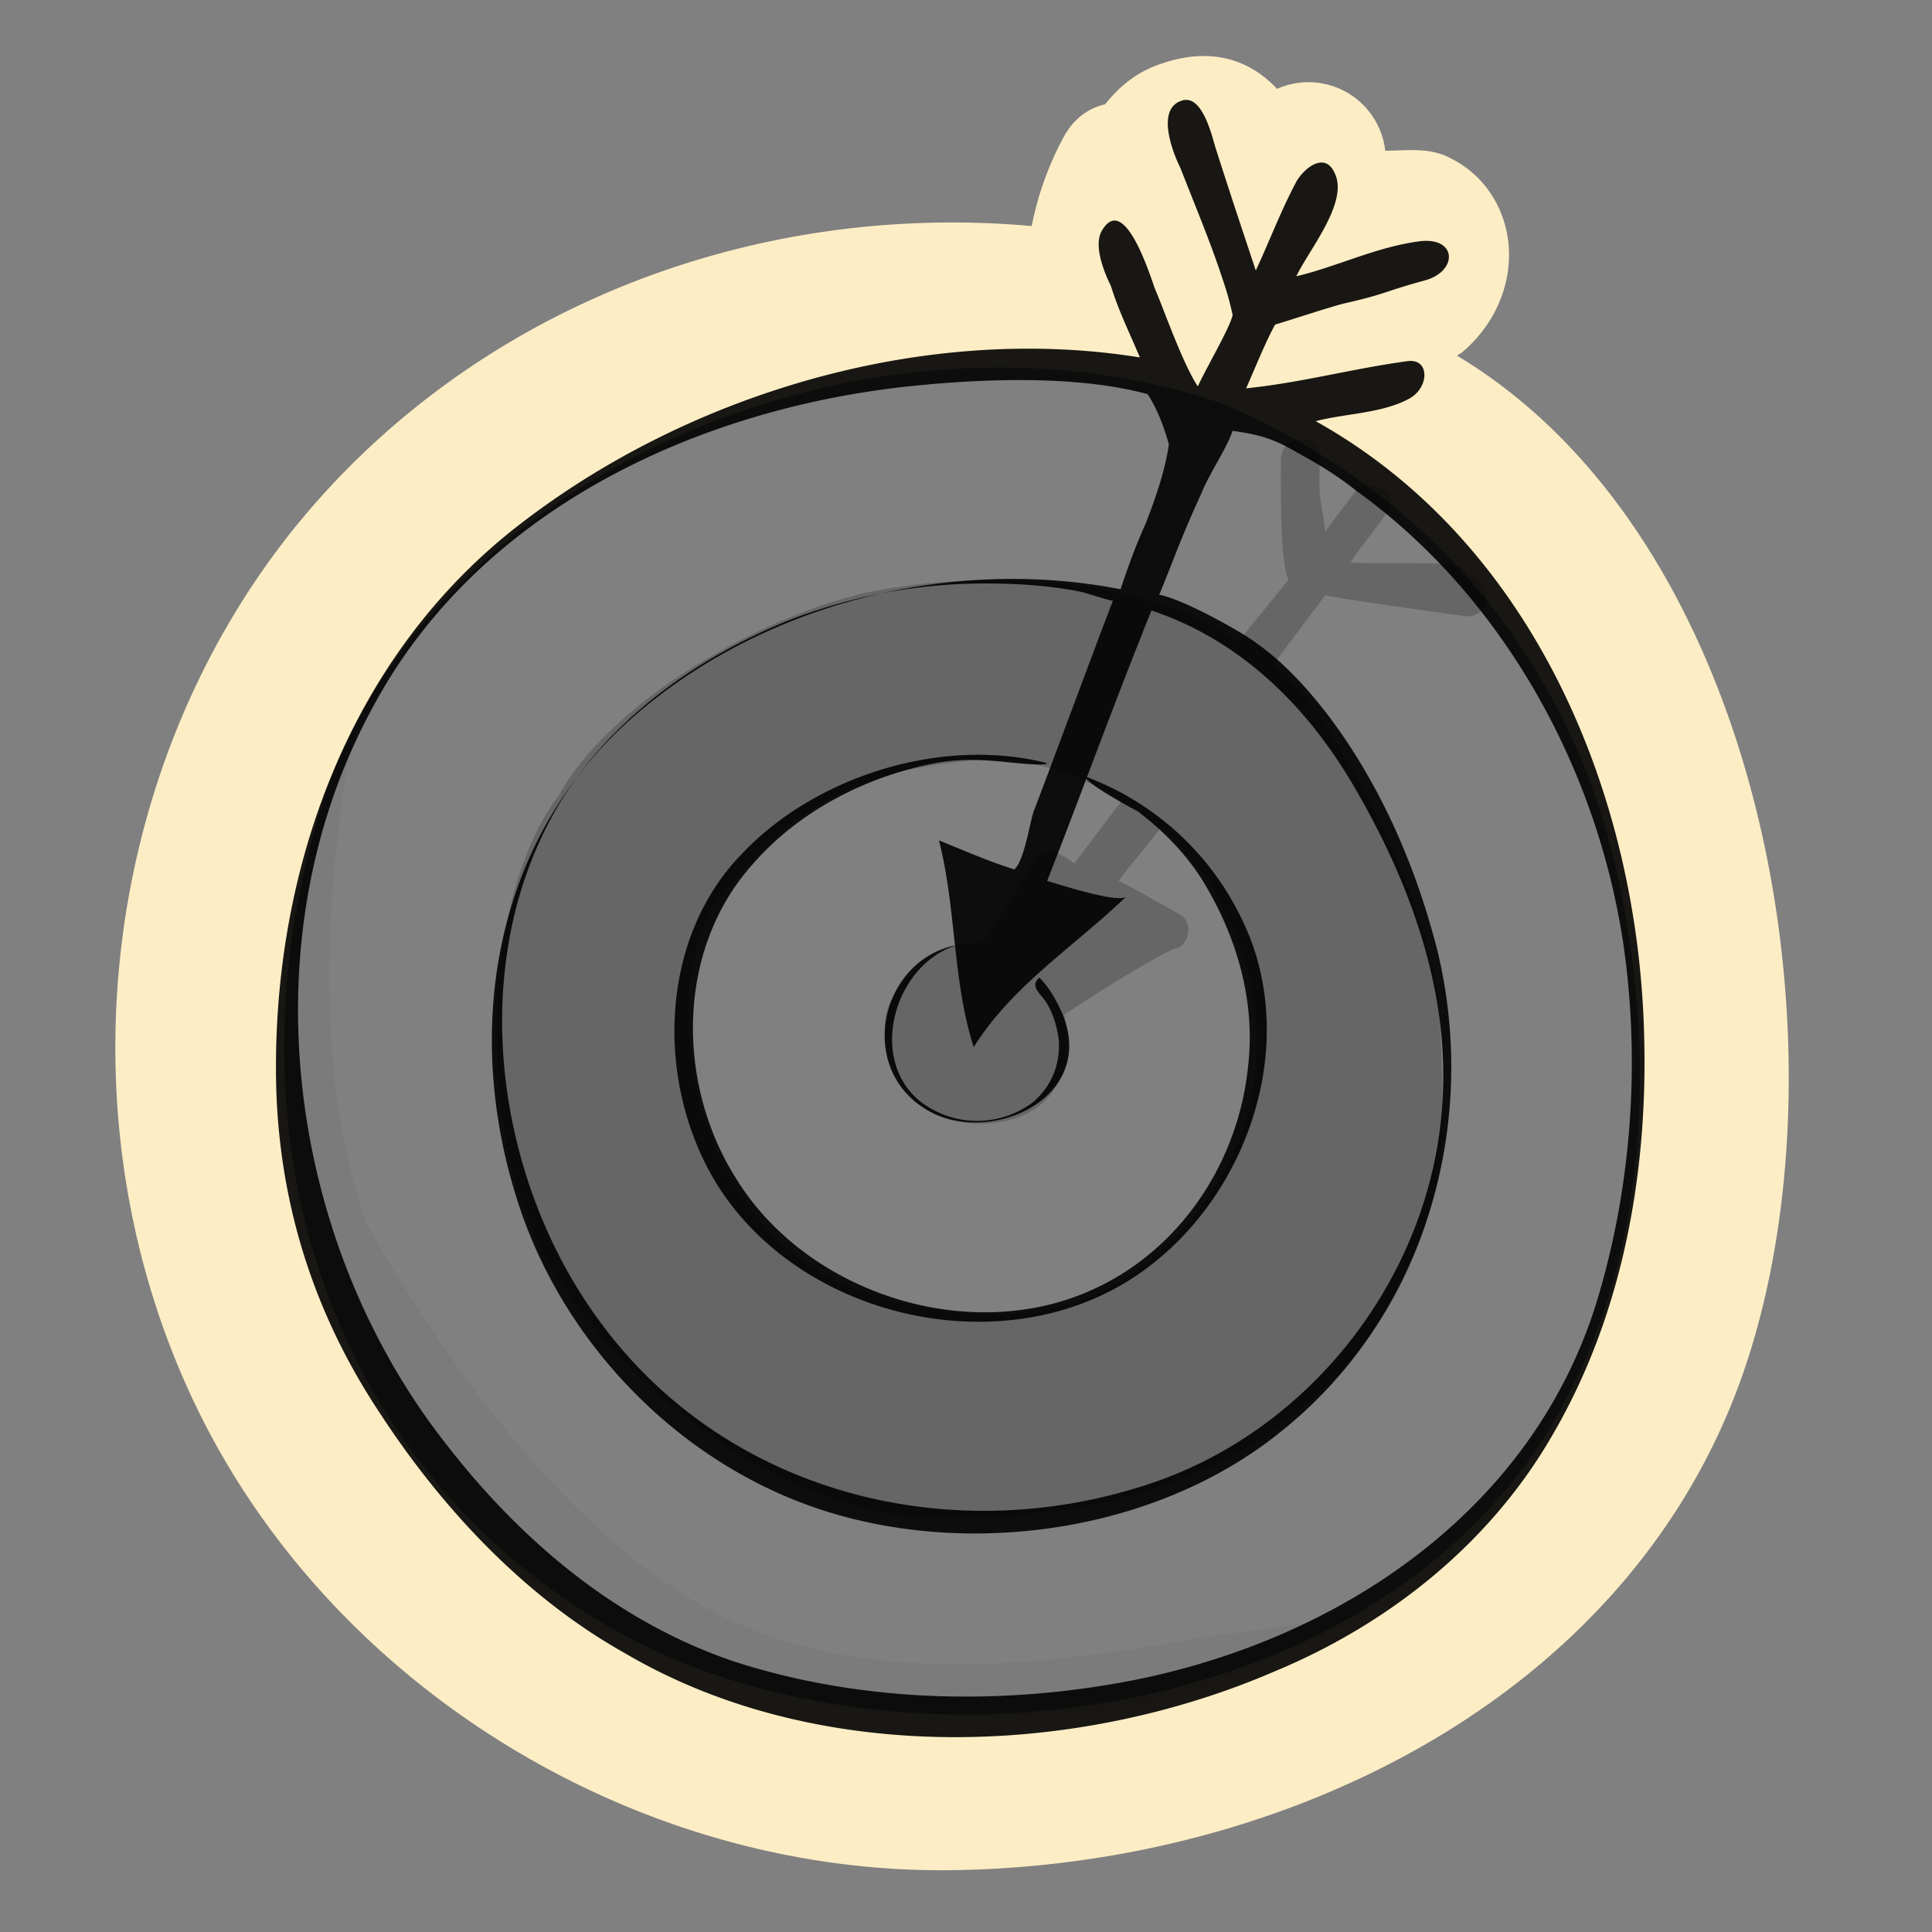
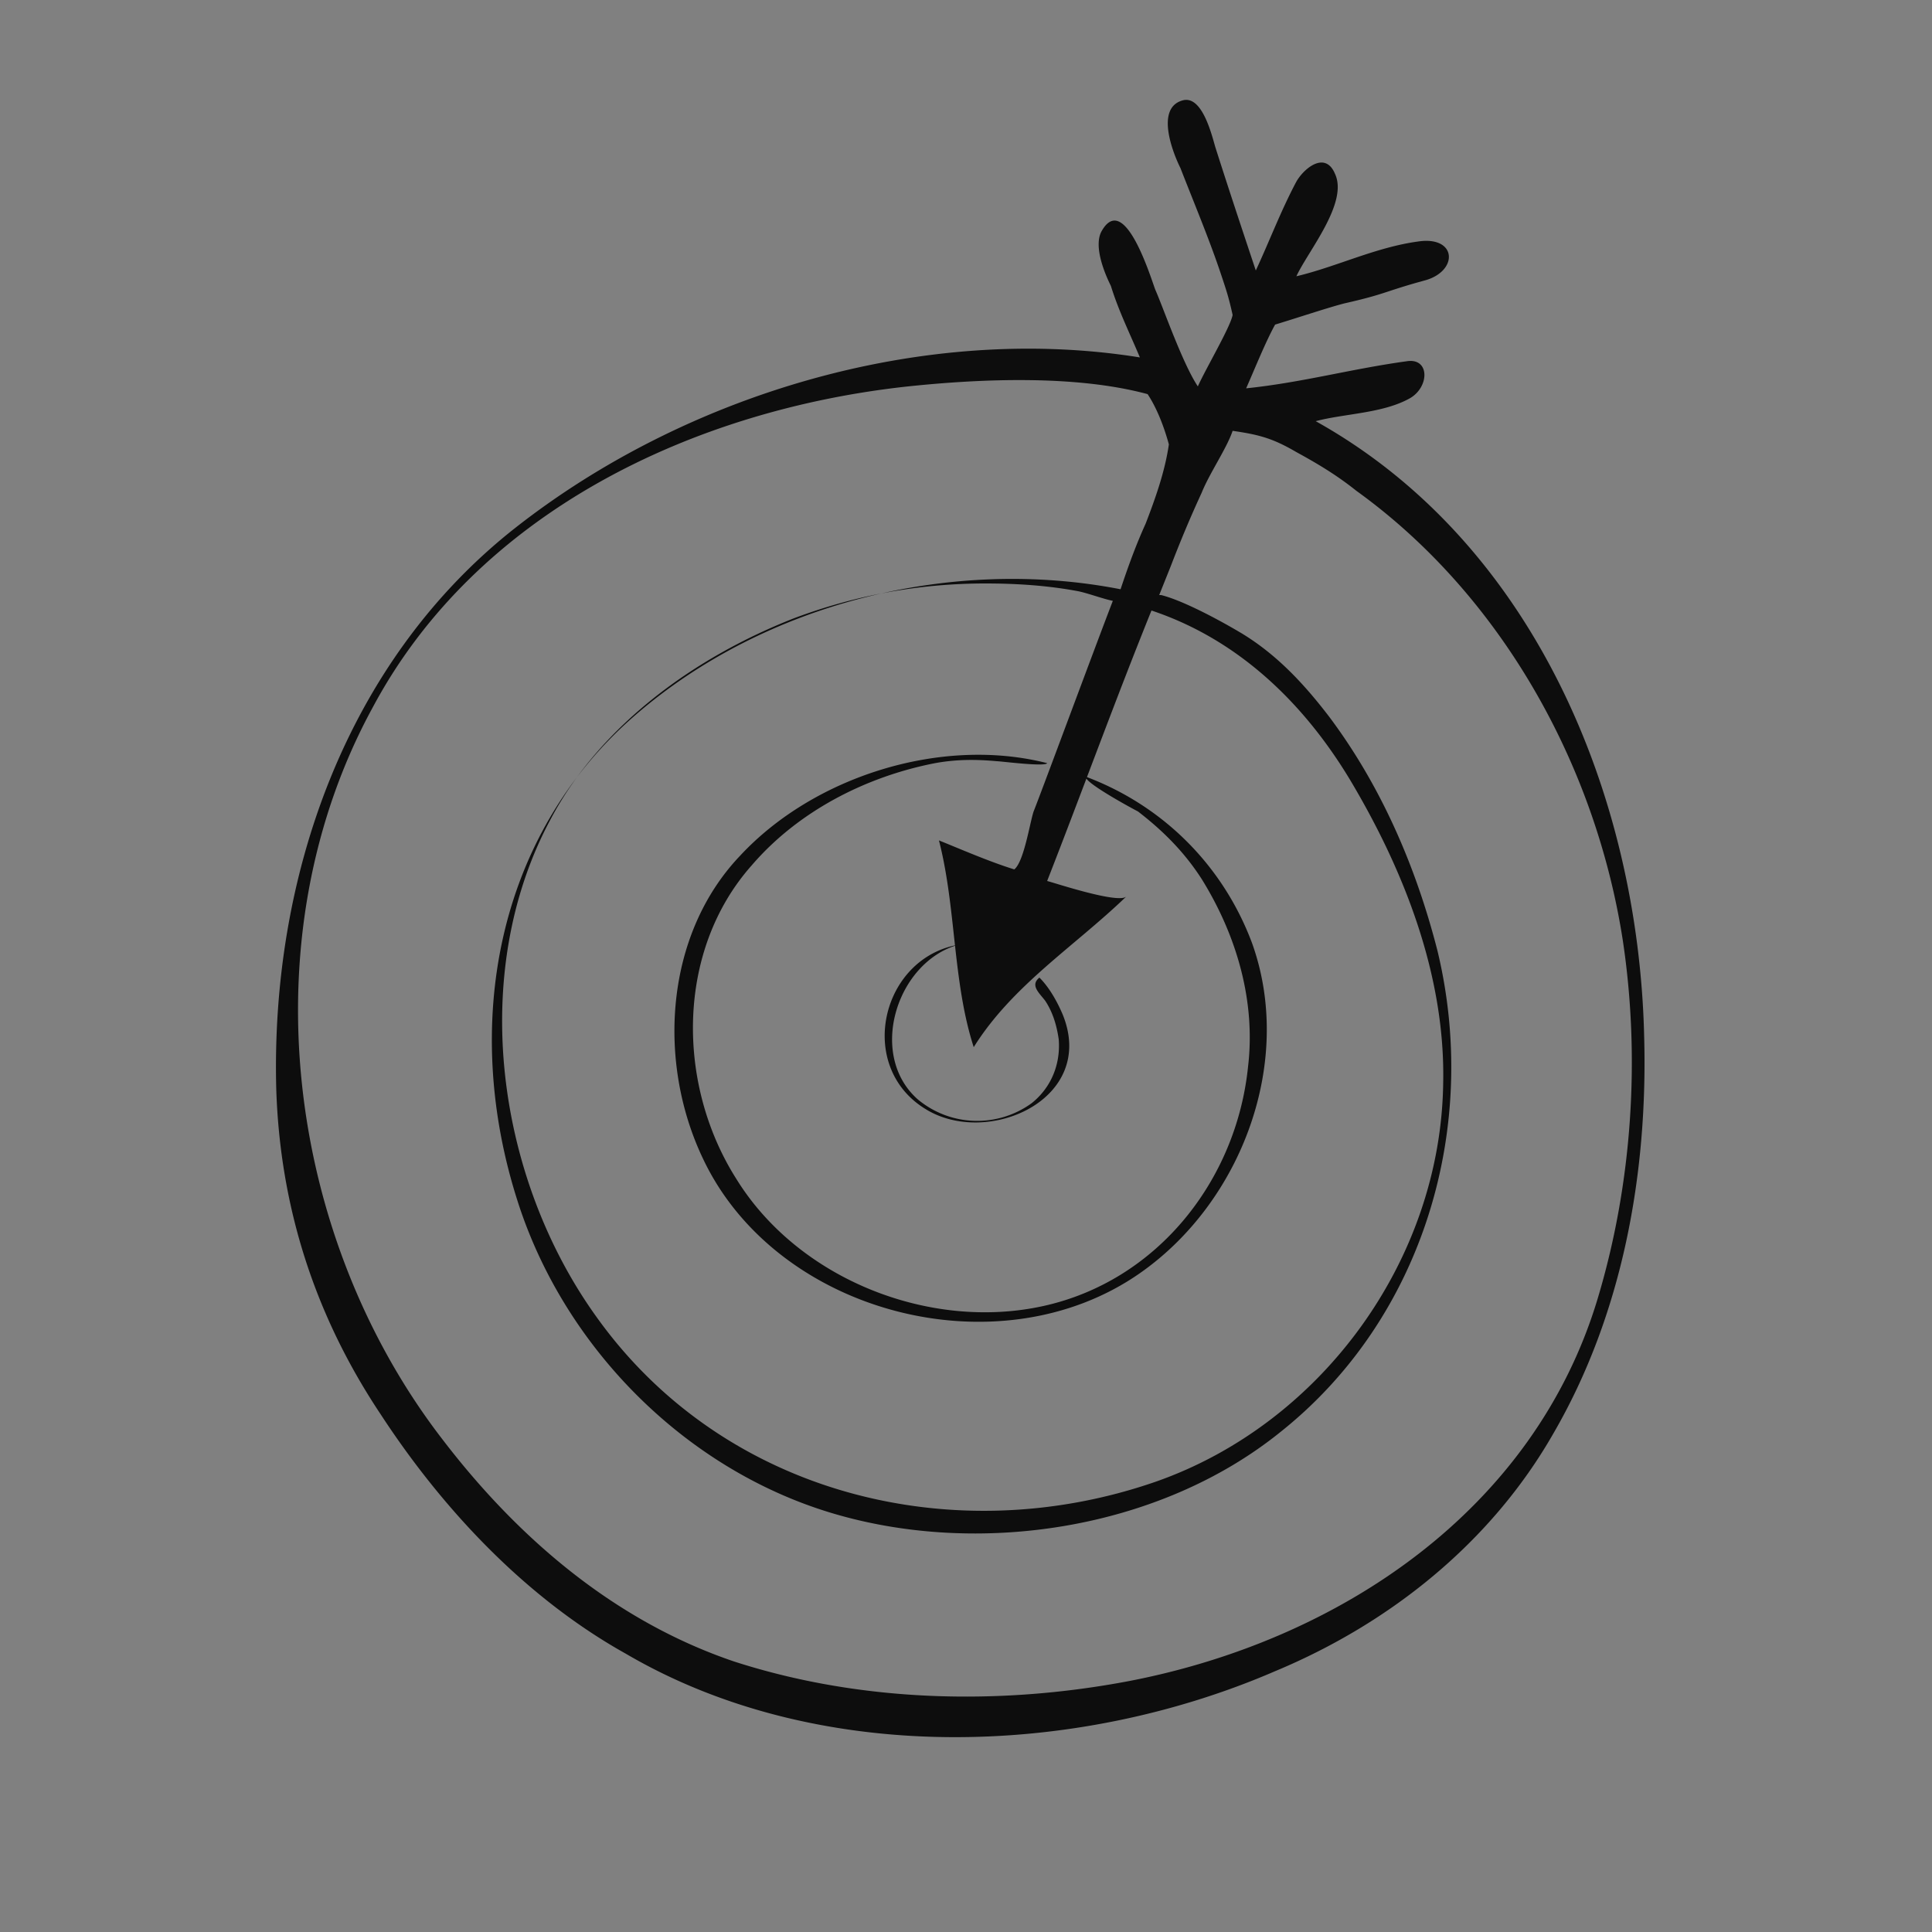
<svg xmlns="http://www.w3.org/2000/svg" width="100" height="100" style="">
  <rect width="100%" height="100%" fill="#808080" stroke="none" />
  <rect id="backgroundrect" width="100%" height="100%" x="0" y="0" fill="none" stroke="none" />
  <g class="currentLayer" style="">
    <title>Layer 1</title>
-     <path class="uk-fill-primary selected" fill="#fcedc5" d="M75.4 18.4c.1 0 .1-.1.2-.1 1.6-1.3 2.6-3.3 2.5-5.4-.1-2-1.2-3.8-3-4.7-1.1-.6-2.3-.4-3.4-.4a4 4 0 0 0-5.6-3.2c-1.4-1.5-3.4-2.2-6-1.3-1.2.4-2.1 1.1-2.9 2.1-.9.2-1.7.8-2.2 1.8-.8 1.5-1.3 3-1.6 4.5-14.5-1.3-29.1 4.3-38.3 15.8-10.1 12.7-12 31-4.8 45.6C17.4 87.5 33.1 97 49.2 96.8c17.7-.2 36.2-9.4 41.5-27.2 4.9-16.3.4-41.8-15.3-51.2zm4.7 55.7c-9.3 15.2-33.8 18.5-48.4 10.2-14.9-8.5-20.1-25.7-15.2-42.1 5.3-17.8 28.8-27.5 46.8-21.3 12.8 5.5 18.5 15.7 20.4 24.3 2.1 9.5 1.7 20.3-3.6 28.9z" id="svg_1" fill-opacity="1" />
-     <path class="uk-fill-default" opacity=".04" d="M70.6 83.3c-2.2.8-8.5 1.4-8.7 1.5-8.2 1.5-17.6 2.5-24.8-1.3-7.3-3.7-13.8-12.5-18.2-20.3-2.7-8-2.1-17.7-.5-25.8-2.6 6.1-4.8 12.6-3.6 22S24 80 30.1 83.7c7.3 4.9 23.6 6.5 30.9 4s10.8-4.8 9.6-4.4z" id="svg_2" />
-     <path class="uk-fill-default" opacity=".2" d="M76.2 29.9H76c-.1-.4-.4-.7-.9-.7-1.4-.1-5.1 0-5.2-.1.6-.9 1.3-1.7 1.9-2.6.8-1-1-2-1.7-1-.5.7-1 1.3-1.5 2l-.3-2v-1.8c.1-1.3-1.9-1.3-2 0 0 .2-.1 5.5.4 6.3l-2.6 3.2c-5.3-3.7-14.2-3.4-17.7-2.8-5.6.7-14.5 5.4-17.5 10.8-4 5.3-4.4 17.4-.4 24.4 3.8 6.1 10.7 11.6 17.8 12.8 4.2.4 9.1 0 12.9-1.2 10.2-3 15.3-11.4 15.5-19.3-.1-2.7 0-5.8-.7-8.3-1-5-5.7-13.6-8.1-15.2l2.7-3.6c.1.1 5.1.8 7.3 1.1 1.2.1 1.4-1.8.3-2zM63.8 59.8c-4.1 8.1-11.2 9.8-19.3 7-8.1-2.8-10.6-14-7.7-19.7 4.1-5.9 8.4-7.2 13.1-7.7 3.1-.4 5.7.6 8.2 2l-2.5 3.3c-.5-.4-1.1-.8-1.7-.5-.5.3-2.7 4.6-3.3 4.6-2-.1-3.7 1.7-4.5 3-.8 1.6 0 4.3 1.8 5.6 1.5 1 4 1 5.5.1 1.8-1.1 2-3 1.7-5 .5-.3.9-.6 1.4-.9 1.2-.8 4.1-2.5 4.3-2.5.8-.1 1-1.5.2-1.8-.7-.4-2.8-1.6-3.1-1.7.8-1.1 1.4-1.7 2.2-2.8 4.7 4.1 6.3 11.5 3.7 17z" id="svg_3" />
    <path class="uk-fill-default" opacity=".9" d="M55 52.5c-.3-.7-.7-1.4-1.2-1.9-.5.4 0 .8.3 1.2.4.6.6 1.3.7 2 .1 1.3-.4 2.5-1.4 3.3a4.8 4.8 0 0 1-5.9-.2c-2.6-2.3-1.1-7.1 2.1-8-4 .7-5.3 6.3-1.7 8.5 3.2 2 8.9-.5 7.1-4.9zm9.8-3.7c-1.5-4-4.6-7.1-8.6-8.6-.1.3 2.5 1.7 2.7 1.8 1.3 1 2.4 2.1 3.3 3.5 1.8 2.9 2.8 6.3 2.4 9.7-.6 5.9-4.7 11.1-10.6 12.4-5.9 1.3-12.7-1.4-15.9-6.6-3.1-4.9-3.1-11.8.8-16.2 2.4-2.8 5.9-4.6 9.5-5.3 1.1-.2 2.1-.2 3.2-.1.2 0 2.5.3 2.6.1-5.5-1.4-12.1.7-15.9 4.8C34.4 48.4 34 55 36.4 60c3.8 8 15.3 11 22.6 5.9 5.3-3.7 8-11 5.8-17.1zm20.3 4.8c-.3-12.4-5.7-25.5-17-31.8 1.5-.4 3.5-.4 4.9-1.2 1-.6 1-2.1-.2-1.9-2.9.4-5.4 1.1-8.3 1.4.4-.9 1-2.4 1.5-3.3 1-.3 2.8-.9 3.6-1.1 2.2-.5 2-.6 4.2-1.2 1.7-.5 1.6-2.3-.4-2-2.2.3-4.2 1.3-6.3 1.8.6-1.3 2.7-3.8 2-5.3-.5-1.2-1.6-.3-2 .4-.8 1.5-1.4 3.1-2.1 4.6-.7-2.1-1.4-4.2-2.1-6.4-.2-.7-.7-2.7-1.7-2.4-1.4.4-.5 2.7-.1 3.5.7 1.8 1.5 3.7 2.1 5.5.3.9.4 1.2.6 2.1-.1.6-1.4 2.8-1.8 3.7-.8-1.2-1.8-4.1-2.2-5-.2-.5-1.6-5.2-2.8-3-.4.8.2 2.2.5 2.8.4 1.3 1 2.5 1.5 3.7-11.2-1.8-23.5 1.9-32.3 8.8-8.8 6.9-12.7 18.1-12.4 29.1.2 6.1 2 11.7 5.4 16.8 3.2 4.9 7.5 9.5 12.7 12.4 9.9 5.8 23.2 5.4 33.6.9 6-2.5 11.2-6.7 14.4-12.3 3.6-6.2 4.9-13.5 4.7-20.6zm-2.4 13.6c-3.3 11-13.4 17.7-24.2 19.8-6.8 1.3-14 1.1-20.5-1-6.2-2.1-11.2-6.4-15.1-11.5-8.1-10.5-10.1-26-3.6-37.9C24.7 26.5 35.9 21.2 47 20c3.8-.4 8.7-.6 12.4.4.4.6.8 1.5 1.1 2.6-.2 1.4-.7 2.8-1.2 4.1-.5 1.1-.9 2.2-1.3 3.4-8.7-1.7-18.4.7-25.1 6.5-7.3 6.3-9 16.2-6.1 25.2C29.2 69.7 35.4 76 43 78.3c7.6 2.3 17 .9 23.3-4.2 7.4-5.9 10.3-15.8 8.1-24.9-1.1-4.3-2.9-8.5-5.6-12.1-1.3-1.7-2.7-3.2-4.5-4.3-1-.6-3-1.7-4.2-2H60l.6-1.5c.5-1.3 1-2.5 1.6-3.8.4-1 1.3-2.3 1.6-3.2 1.4.2 2.1.4 3.3 1.1 1.1.6 2.1 1.2 3.1 2 7.5 5.4 12.4 14.2 13.8 23.3.9 6 .5 12.5-1.3 18.5zM59.6 31.6c4.5 1.5 7.9 4.8 10.3 8.8 2.8 4.7 4.9 10.1 4.8 15.6-.1 9.2-6.3 17.7-14.9 20.7-10.4 3.6-22.3.7-28.9-8.5-5.2-7.2-6.7-17.8-2.4-25.8C31.1 37.5 36 34 41.1 32c3.2-1.2 6.5-1.8 9.9-1.8 1.6 0 3.2.1 4.8.4.5.1 1.3.4 1.8.5-1 2.6-3.7 9.9-4.1 10.9-.2.6-.5 2.6-1 3-1.3-.4-2.9-1.1-3.9-1.5.9 3.5.7 7.3 1.8 10.7 2-3.2 5.2-5.2 7.9-7.8-.4.4-3.7-.7-4.1-.8 1.8-4.6 3.5-9.3 5.4-14z" id="svg_4" />
  </g>
</svg>